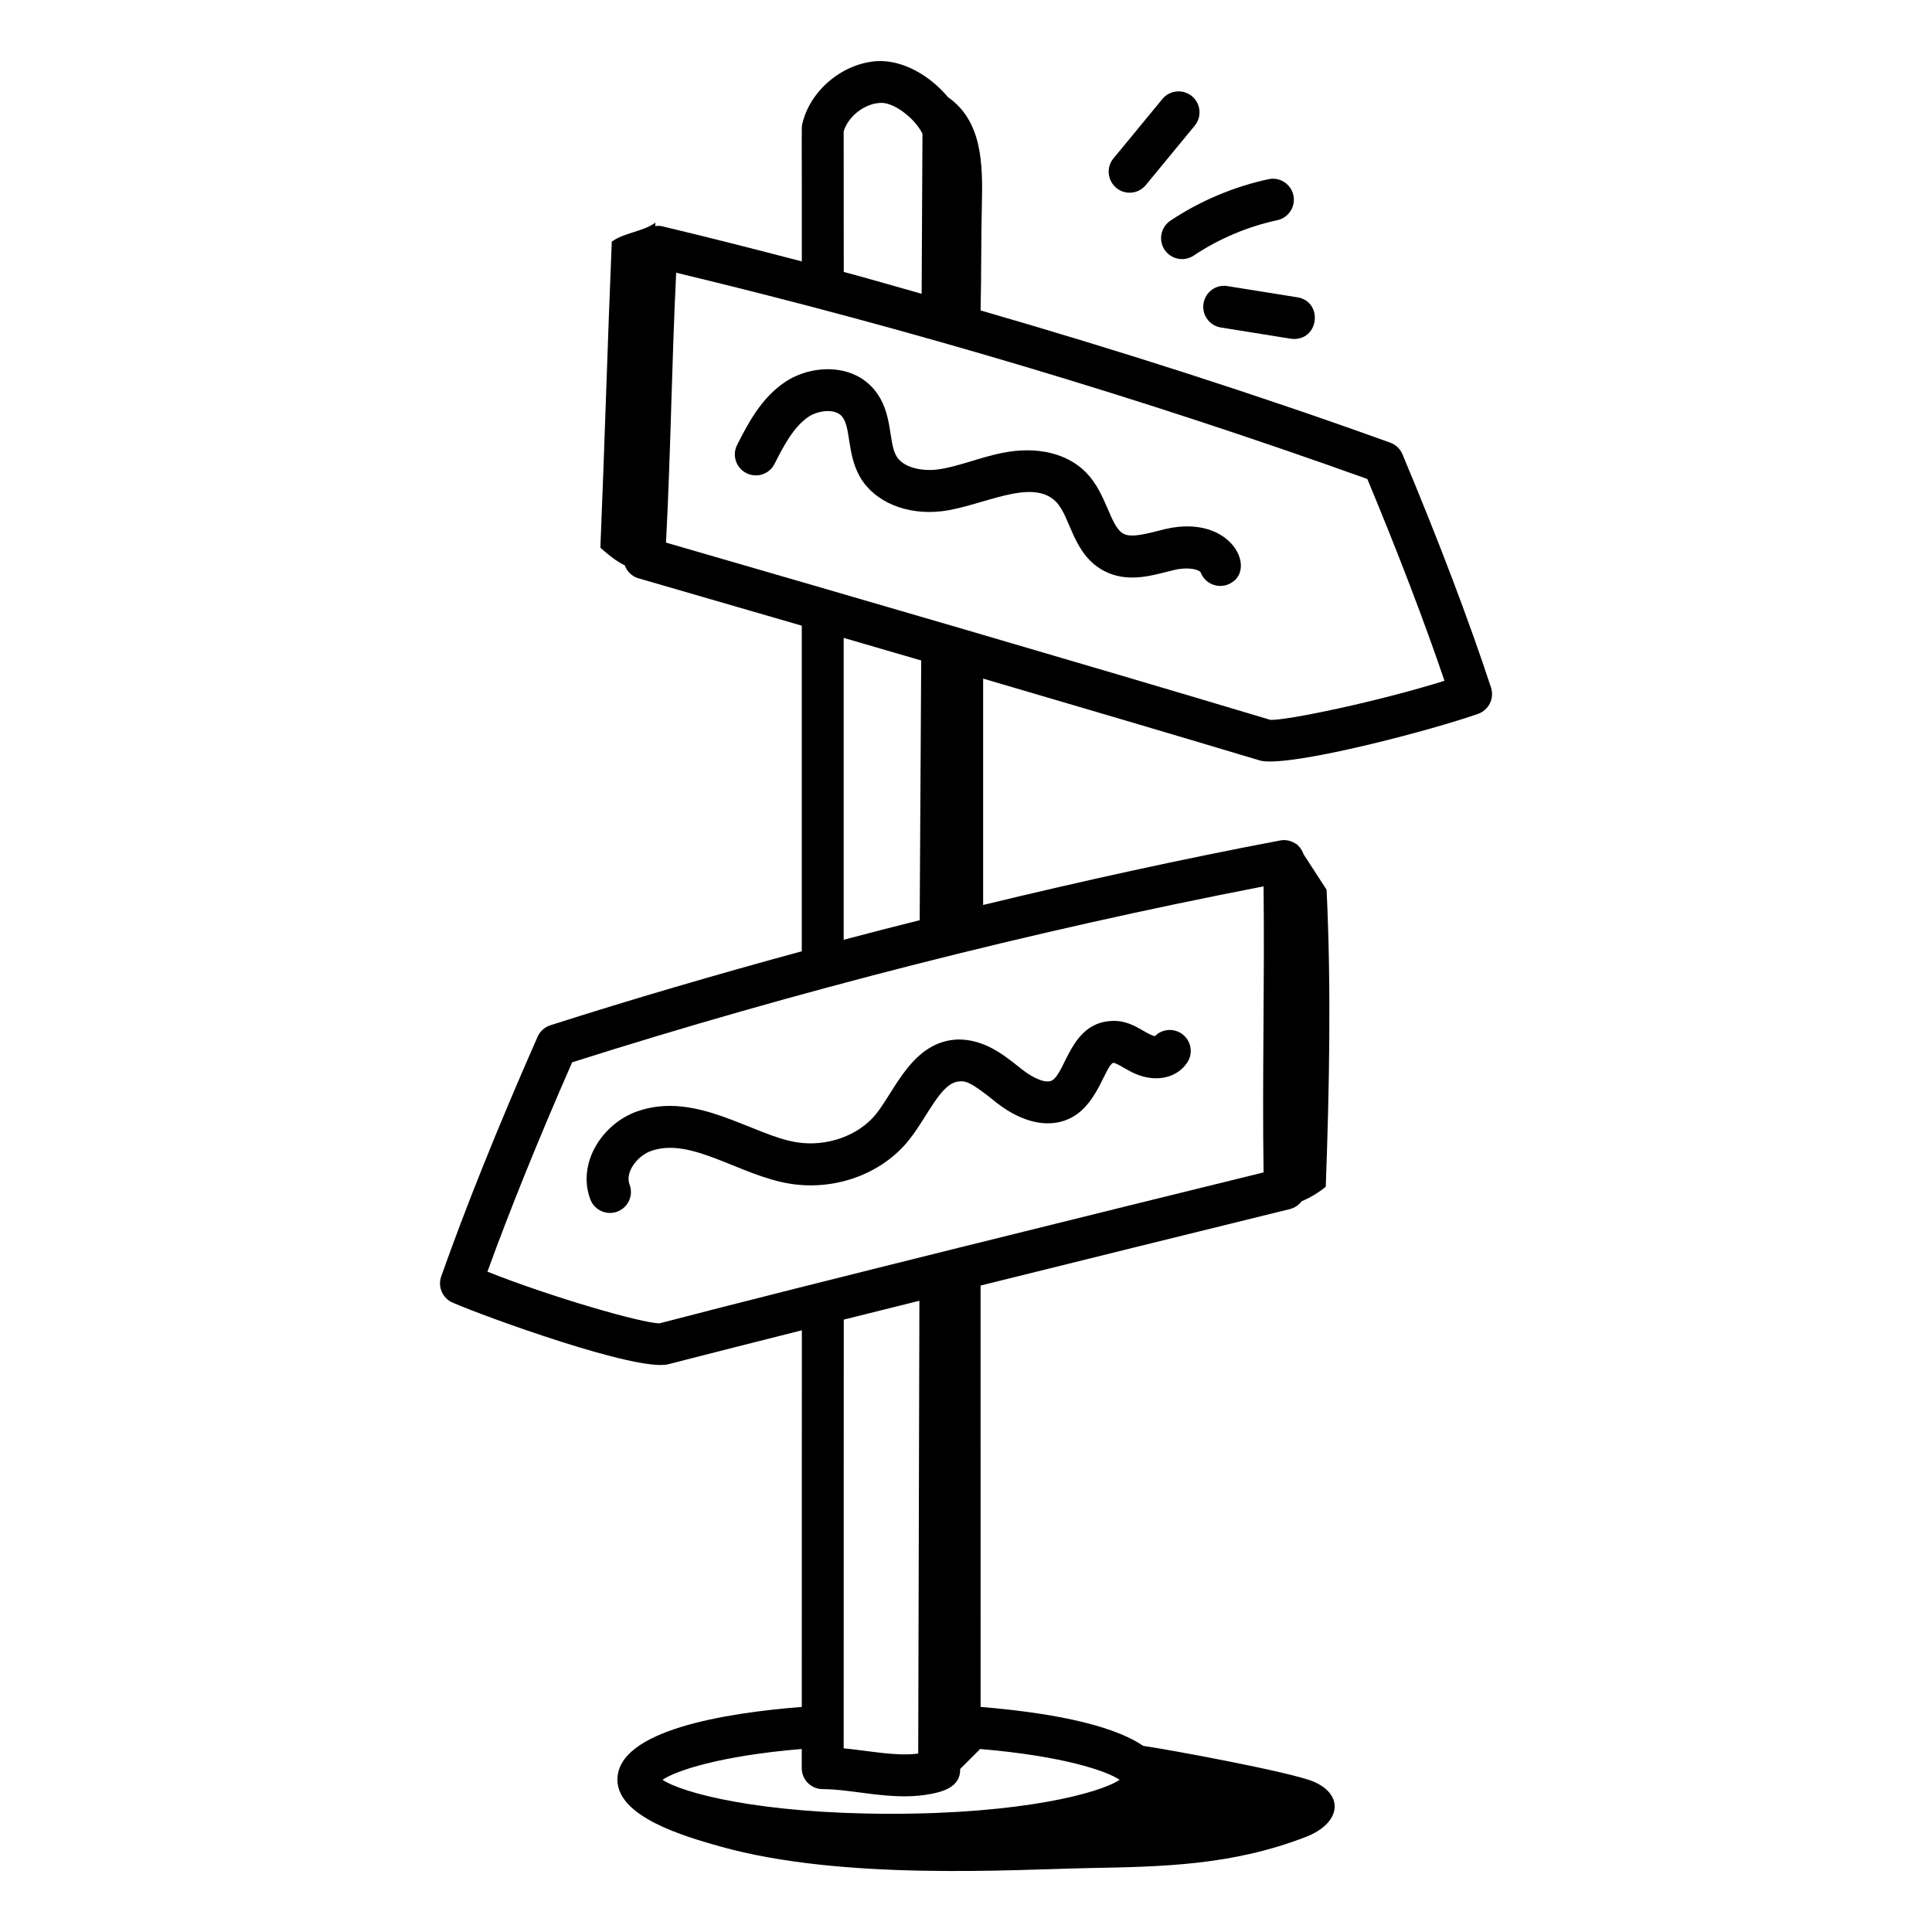
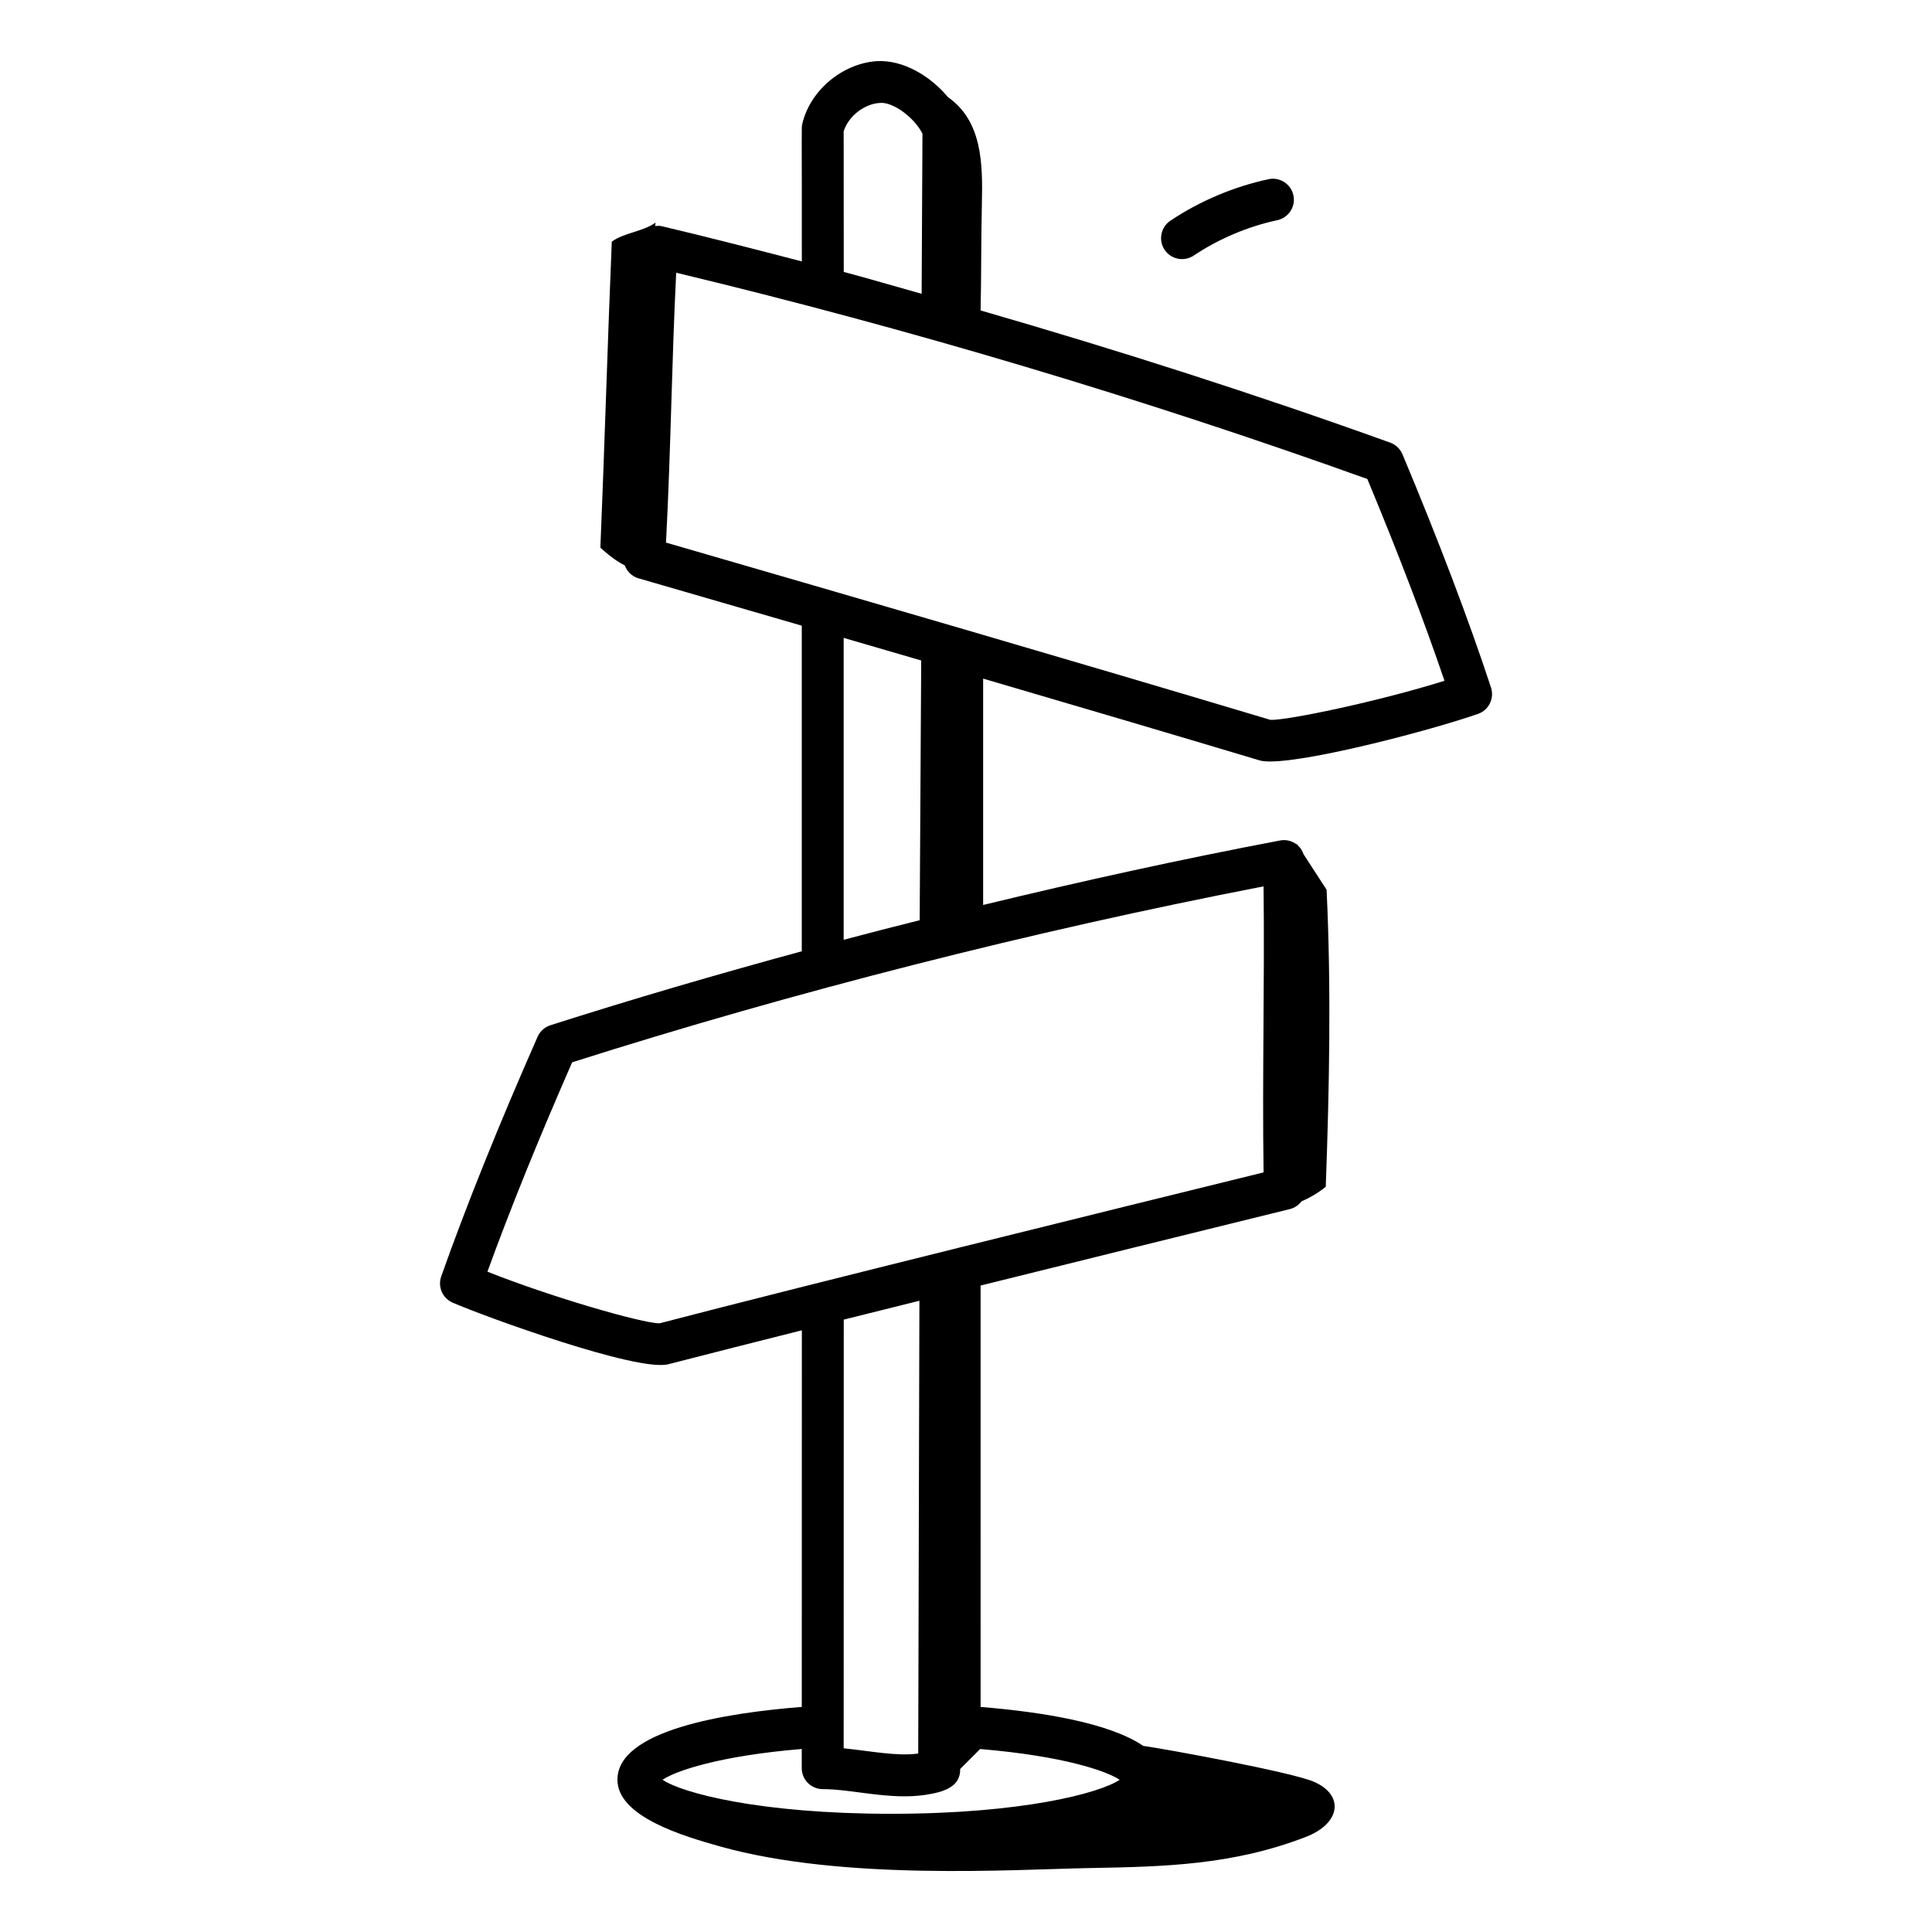
<svg xmlns="http://www.w3.org/2000/svg" fill="#000000" width="800px" height="800px" version="1.1" viewBox="144 144 512 512">
  <g>
    <path d="m477.79 345.51c0.672 0.203 1.613 0.289 2.793 0.289 11.113 0 42.754-8.305 55.098-12.609 2.859-1 4.391-4.102 3.453-6.981-5.883-17.887-13.777-38.68-23.465-61.82-0.602-1.434-1.773-2.555-3.242-3.082-35.637-12.836-71.957-24.457-108.56-35.039 0.219-9.402 0.113-18.758 0.34-28.16 0.262-10.855 0.059-22.016-8.984-28.363-4.606-5.531-11.809-9.945-18.918-9.543-9.168 0.664-17.625 7.809-19.688 16.613-0.266 1.191-0.094-0.062-0.125 36.461-12.387-3.211-24.777-6.418-37.195-9.348-0.555-0.129-1.109-0.062-1.66-0.023 0.035-0.305 0.043-0.605 0.078-0.91-3.25 2.383-8.336 2.656-11.586 5.039-1.09 25.941-1.934 55.176-3.023 81.113 2.891 2.598 4.859 3.91 6.449 4.664 0.598 1.613 1.883 2.934 3.617 3.438 14.219 4.117 28.695 8.316 43.305 12.562v86.289c-22.727 6.191-45.141 12.734-66.617 19.605-1.512 0.484-2.75 1.59-3.394 3.047-10.359 23.516-18.949 44.879-25.539 63.512-0.977 2.75 0.348 5.789 3.031 6.953 8.832 3.828 48.852 18.363 57.102 16.332 11.789-3.047 23.617-6.023 35.438-9.004l-0.02 99.809c-20.305 1.602-48.855 6.172-48.855 19.289 0 9.844 17.617 14.992 27.191 17.68 32.703 9.18 78.105 6.09 98.023 5.731 19.656-0.359 37.785-0.754 57.168-8.227 9.34-3.598 10.297-11.102 2.211-14.633-5.805-2.535-39.051-8.656-45.258-9.516-8.949-6.113-26.852-8.973-42.641-10.281-0.148-0.012-0.297-0.023-0.449-0.035l-0.004-111.68c27.391-6.809 54.793-13.57 81.961-20.262 1.281-0.316 2.359-1.07 3.109-2.07 2.277-0.941 4.629-2.375 6.406-3.856 0.949-26.25 1.469-52.477 0.219-78.703-2.035-3.137-4.07-6.273-6.106-9.41-0.316-0.898-0.793-1.719-1.527-2.356-0.098-0.148-0.191-0.297-0.289-0.445v0.211c-1.25-0.945-2.816-1.355-4.363-1.062-26.441 5.008-52.82 10.828-78.734 17.098v-59.988c24.426 7.156 48.969 14.398 73.254 21.672zm-110.21-166.71c1.199-3.898 5.348-7.215 9.449-7.512 3.582-0.457 9.383 3.981 11.434 8.148l-0.219 42.426c-6.883-1.922-13.738-3.965-20.641-5.801zm-45.672 72.086c0.348-11.332 0.711-22.988 1.289-34.613 61.824 14.855 123.4 33.23 183.16 54.664 8.211 19.738 15.078 37.688 20.445 53.477-17.504 5.492-41.777 10.543-46.125 10.359-53.535-16.027-108.38-31.965-160.18-46.98 0.656-12.422 1.039-24.844 1.414-36.906zm66.219 68.148-0.402 68.832c-6.715 1.672-13.43 3.406-20.145 5.188v-80.008c6.836 1.988 13.668 3.977 20.547 5.988zm-0.789 289.67c-5.594 0.793-12.703-0.68-19.758-1.383l0.023-113.61 20.047-5c-0.145 55.496-0.105 40.238-0.312 119.99zm53.391 6.953c-5.215 3.531-25.844 9.016-60.566 9.016-34.758 0-55.395-5.492-60.59-9.023 3.582-2.379 15.129-6.344 36.895-8.152v5.078c0 3.066 2.488 5.559 5.559 5.559 7.894 0 17.863 2.973 27.352 1.5 4.602-0.715 9.078-2.039 9.078-6.656v-0.18c1.762-1.762 3.527-3.527 5.289-5.293 22.059 1.859 33.422 5.797 36.984 8.152zm38.129-160.96c-37.961 9.344-122.39 30.145-160.04 39.988h-0.129c-4.457 0-28.449-6.887-45.516-13.676 6.012-16.562 13.551-35.184 22.453-55.488 58.645-18.645 121.79-34.727 183.23-46.625 0.301 25.684-0.371 50.461 0.004 75.801z" />
-     <path d="m452.86 284.19c-4.801 1.203-8.848 2.41-11.062 1.289-3.609-1.84-4.438-10.516-9.875-16.156-4.992-5.195-13.117-7.148-22.293-5.305-5.945 1.172-12.129 3.812-17.359 4.422-3.894 0.457-8.906-0.465-10.707-3.559-2.199-3.762-0.867-11.387-5.703-17.406-5.926-7.402-17.074-6.852-23.992-2.113-6.289 4.312-9.746 11.09-12.516 16.539-1.395 2.734-0.312 6.086 2.426 7.473 2.758 1.395 6.086 0.312 7.473-2.426 2.324-4.551 4.949-9.711 8.906-12.422 2.715-1.867 7.25-2.316 9.035-0.109 2.348 2.941 1.219 9.945 4.762 16.055 3.836 6.57 12.336 10.102 21.617 9.008 10.594-1.254 23.953-9.102 30.336-2.453 3.91 4.055 4.387 14.039 12.836 18.348 5.688 2.914 11.629 1.395 16.402 0.18l2.199-0.543c3.617-0.824 6.547-0.094 6.879 0.758 1.148 2.879 4.398 4.238 7.215 3.117 8.152-3.219 1.324-18.848-16.578-14.695z" />
-     <path d="m376.16 439.23c-4.602 5.731-13.047 8.746-20.98 7.496-11.766-1.848-26.688-13.711-42.312-8.203-9.406 3.312-16.016 13.902-12.41 23.348 0.84 2.215 2.953 3.574 5.188 3.574 0.66 0 1.332-0.117 1.984-0.367 2.863-1.094 4.305-4.305 3.207-7.172-1.262-3.34 2.168-7.656 5.715-8.898 10.734-3.773 23.473 6.582 36.898 8.703 11.988 1.883 24.262-2.664 31.379-11.531 5.129-6.391 8.512-15.422 13.48-15.594 1.445-0.156 2.883-0.012 9.797 5.656 7.234 5.637 14.652 6.988 20.309 3.668 6.598-3.844 8.535-13.422 10.594-14.246 0.609-0.098 3.082 1.523 4.812 2.41 5.766 2.965 11.867 1.934 14.805-2.481 1.699-2.562 1.012-6.004-1.543-7.707-2.25-1.492-5.188-1.152-7.019 0.703-2.621-0.488-6.16-4.496-11.785-4.008-10.578 0.699-11.84 13.629-15.469 15.738-1.434 0.859-4.617-0.305-7.879-2.852l-1.273-1c-4.066-3.227-8.984-7.004-15.738-6.996-12.066 0.422-16.566 13.273-21.758 19.758z" />
-     <path d="m452.04 170.24-12.965 15.742c-2.992 3.637-0.359 9.086 4.289 9.086 1.598 0 3.191-0.688 4.289-2.027l12.965-15.742c1.945-2.367 1.613-5.867-0.758-7.82-2.367-1.945-5.867-1.609-7.82 0.762z" />
    <path d="m480.17 191.49c-9.188 1.969-18.184 5.773-26.004 10.996-2.547 1.707-3.234 5.16-1.535 7.711 1.73 2.566 5.172 3.223 7.711 1.535 6.664-4.457 14.324-7.699 22.156-9.379 3.004-0.645 4.914-3.598 4.269-6.598-0.641-3-3.621-4.91-6.598-4.266z" />
-     <path d="m462.94 224.43c-0.484 3.031 1.578 5.883 4.609 6.359 19.969 3.18 18.594 3.039 19.375 3.039 6.777 0 7.606-9.965 0.875-11.043l-18.5-2.965c-3.051-0.52-5.875 1.578-6.359 4.609z" />
  </g>
</svg>